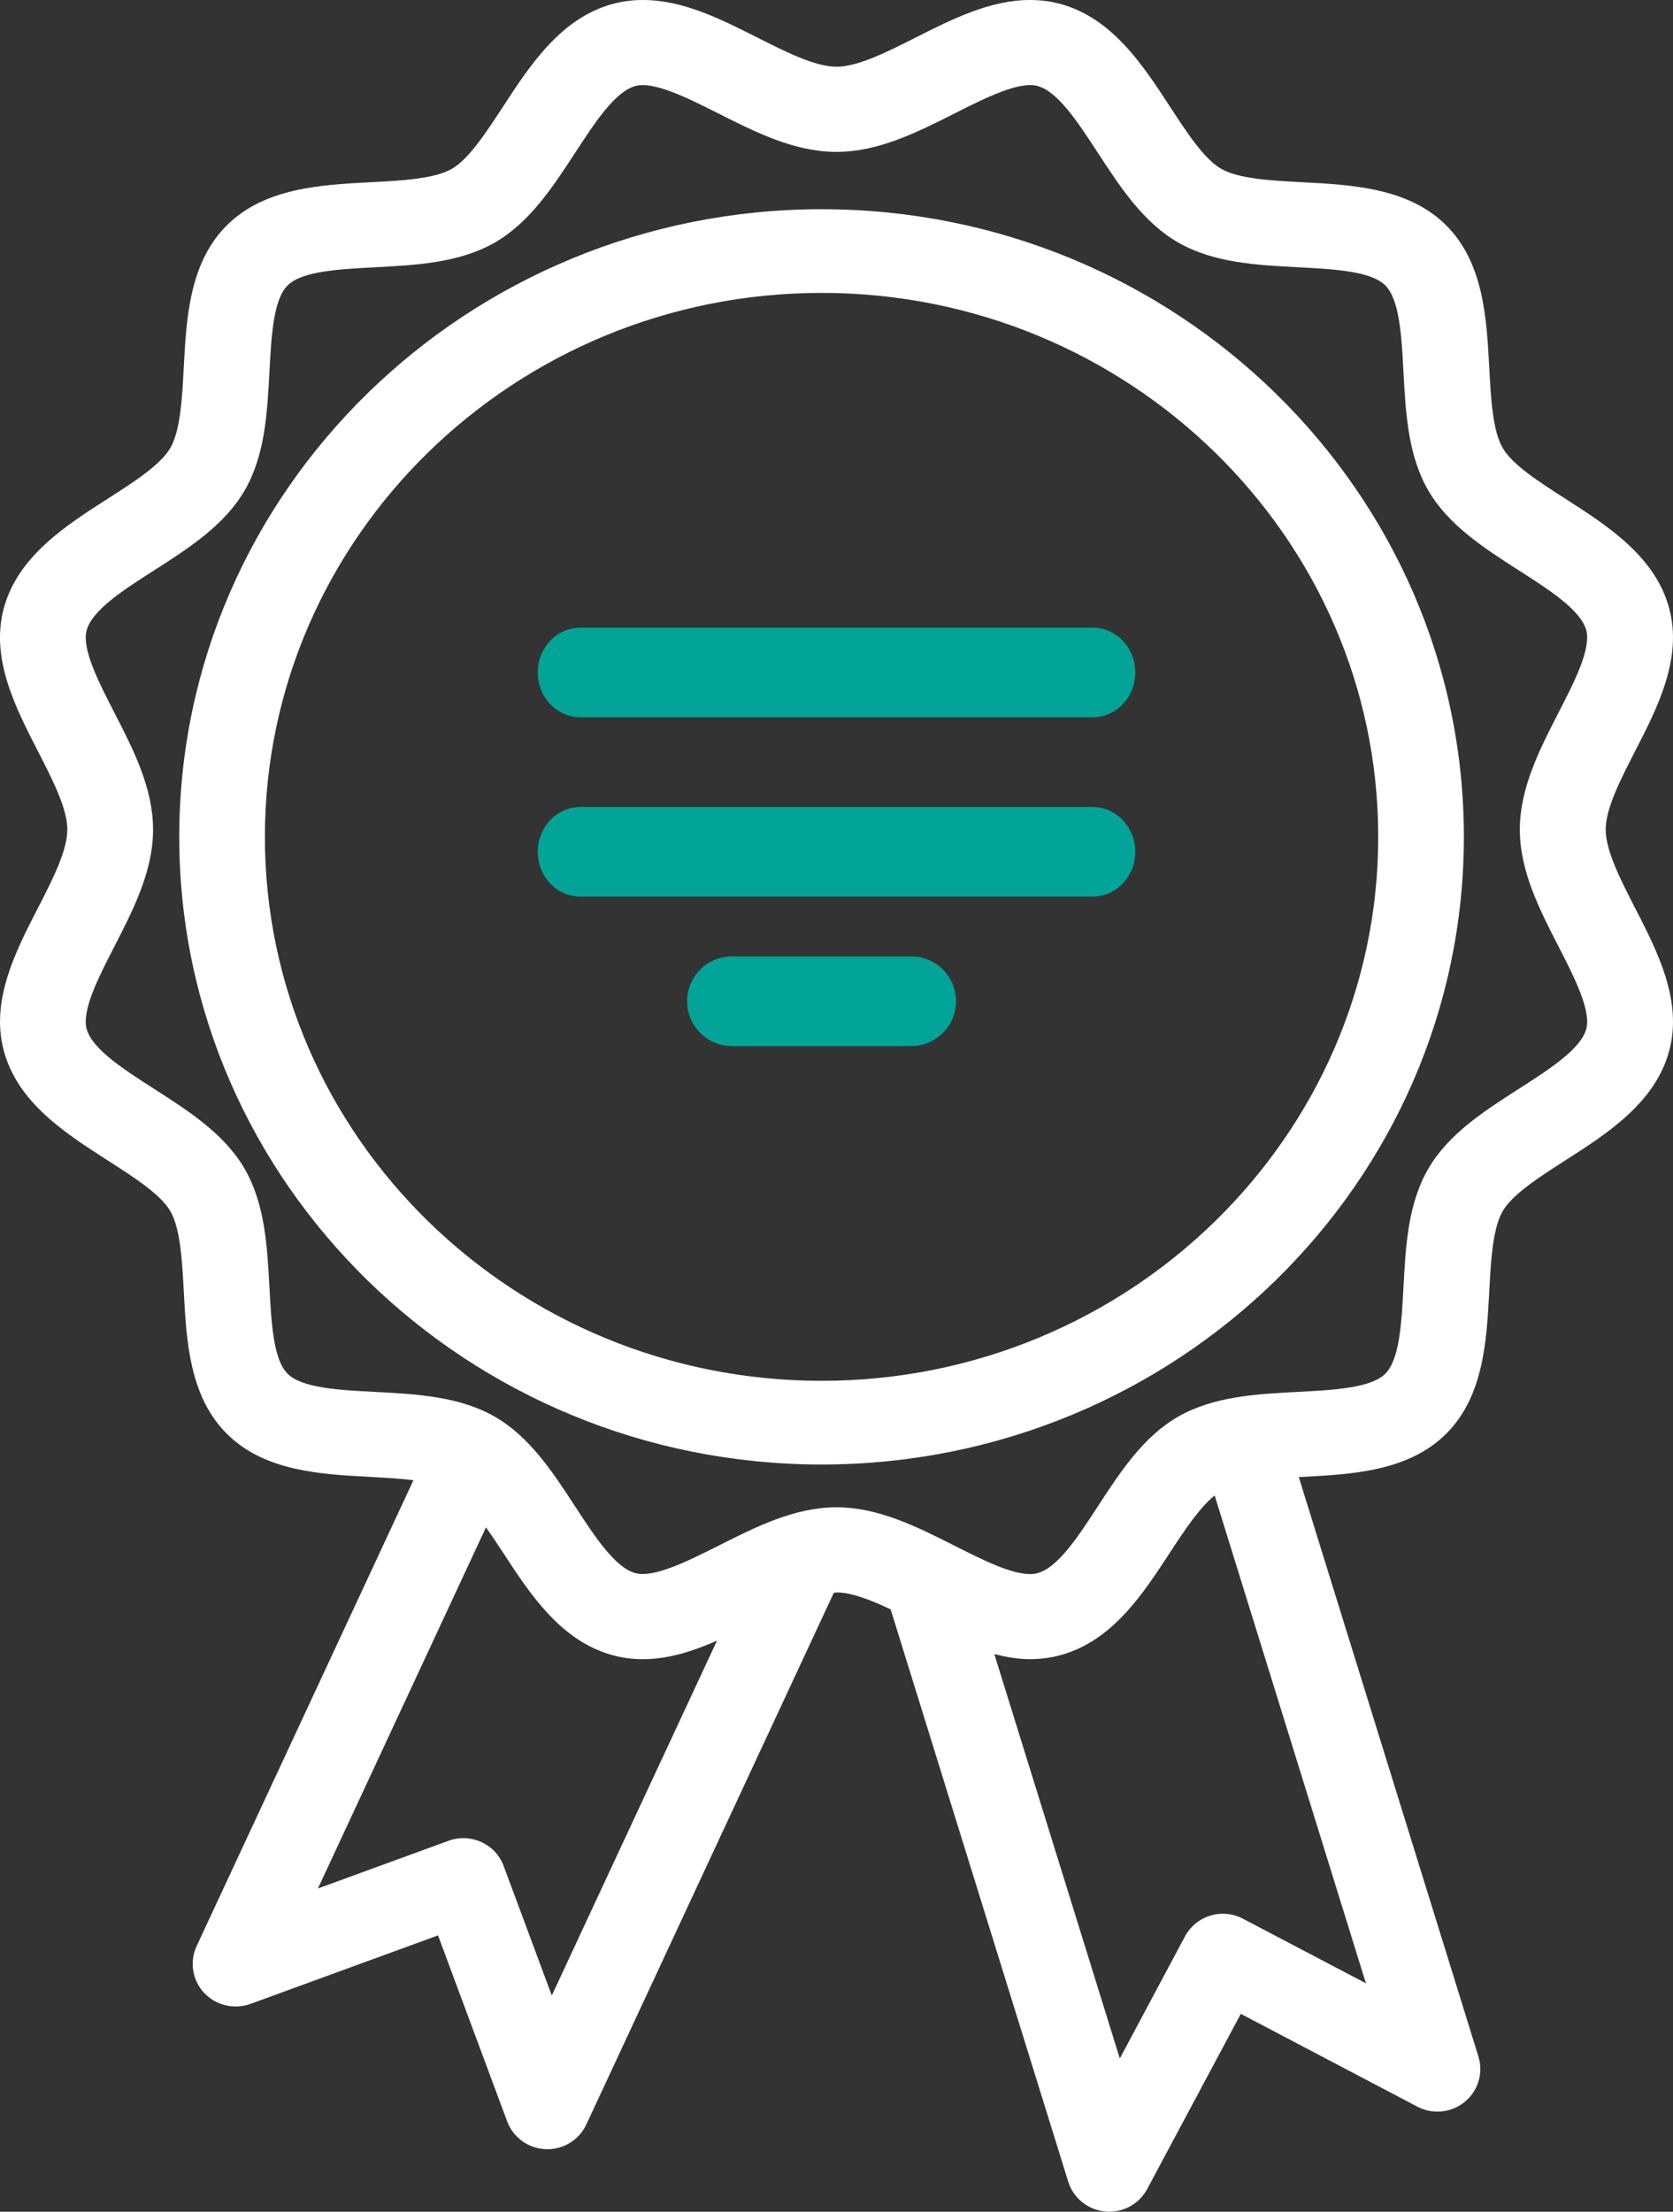
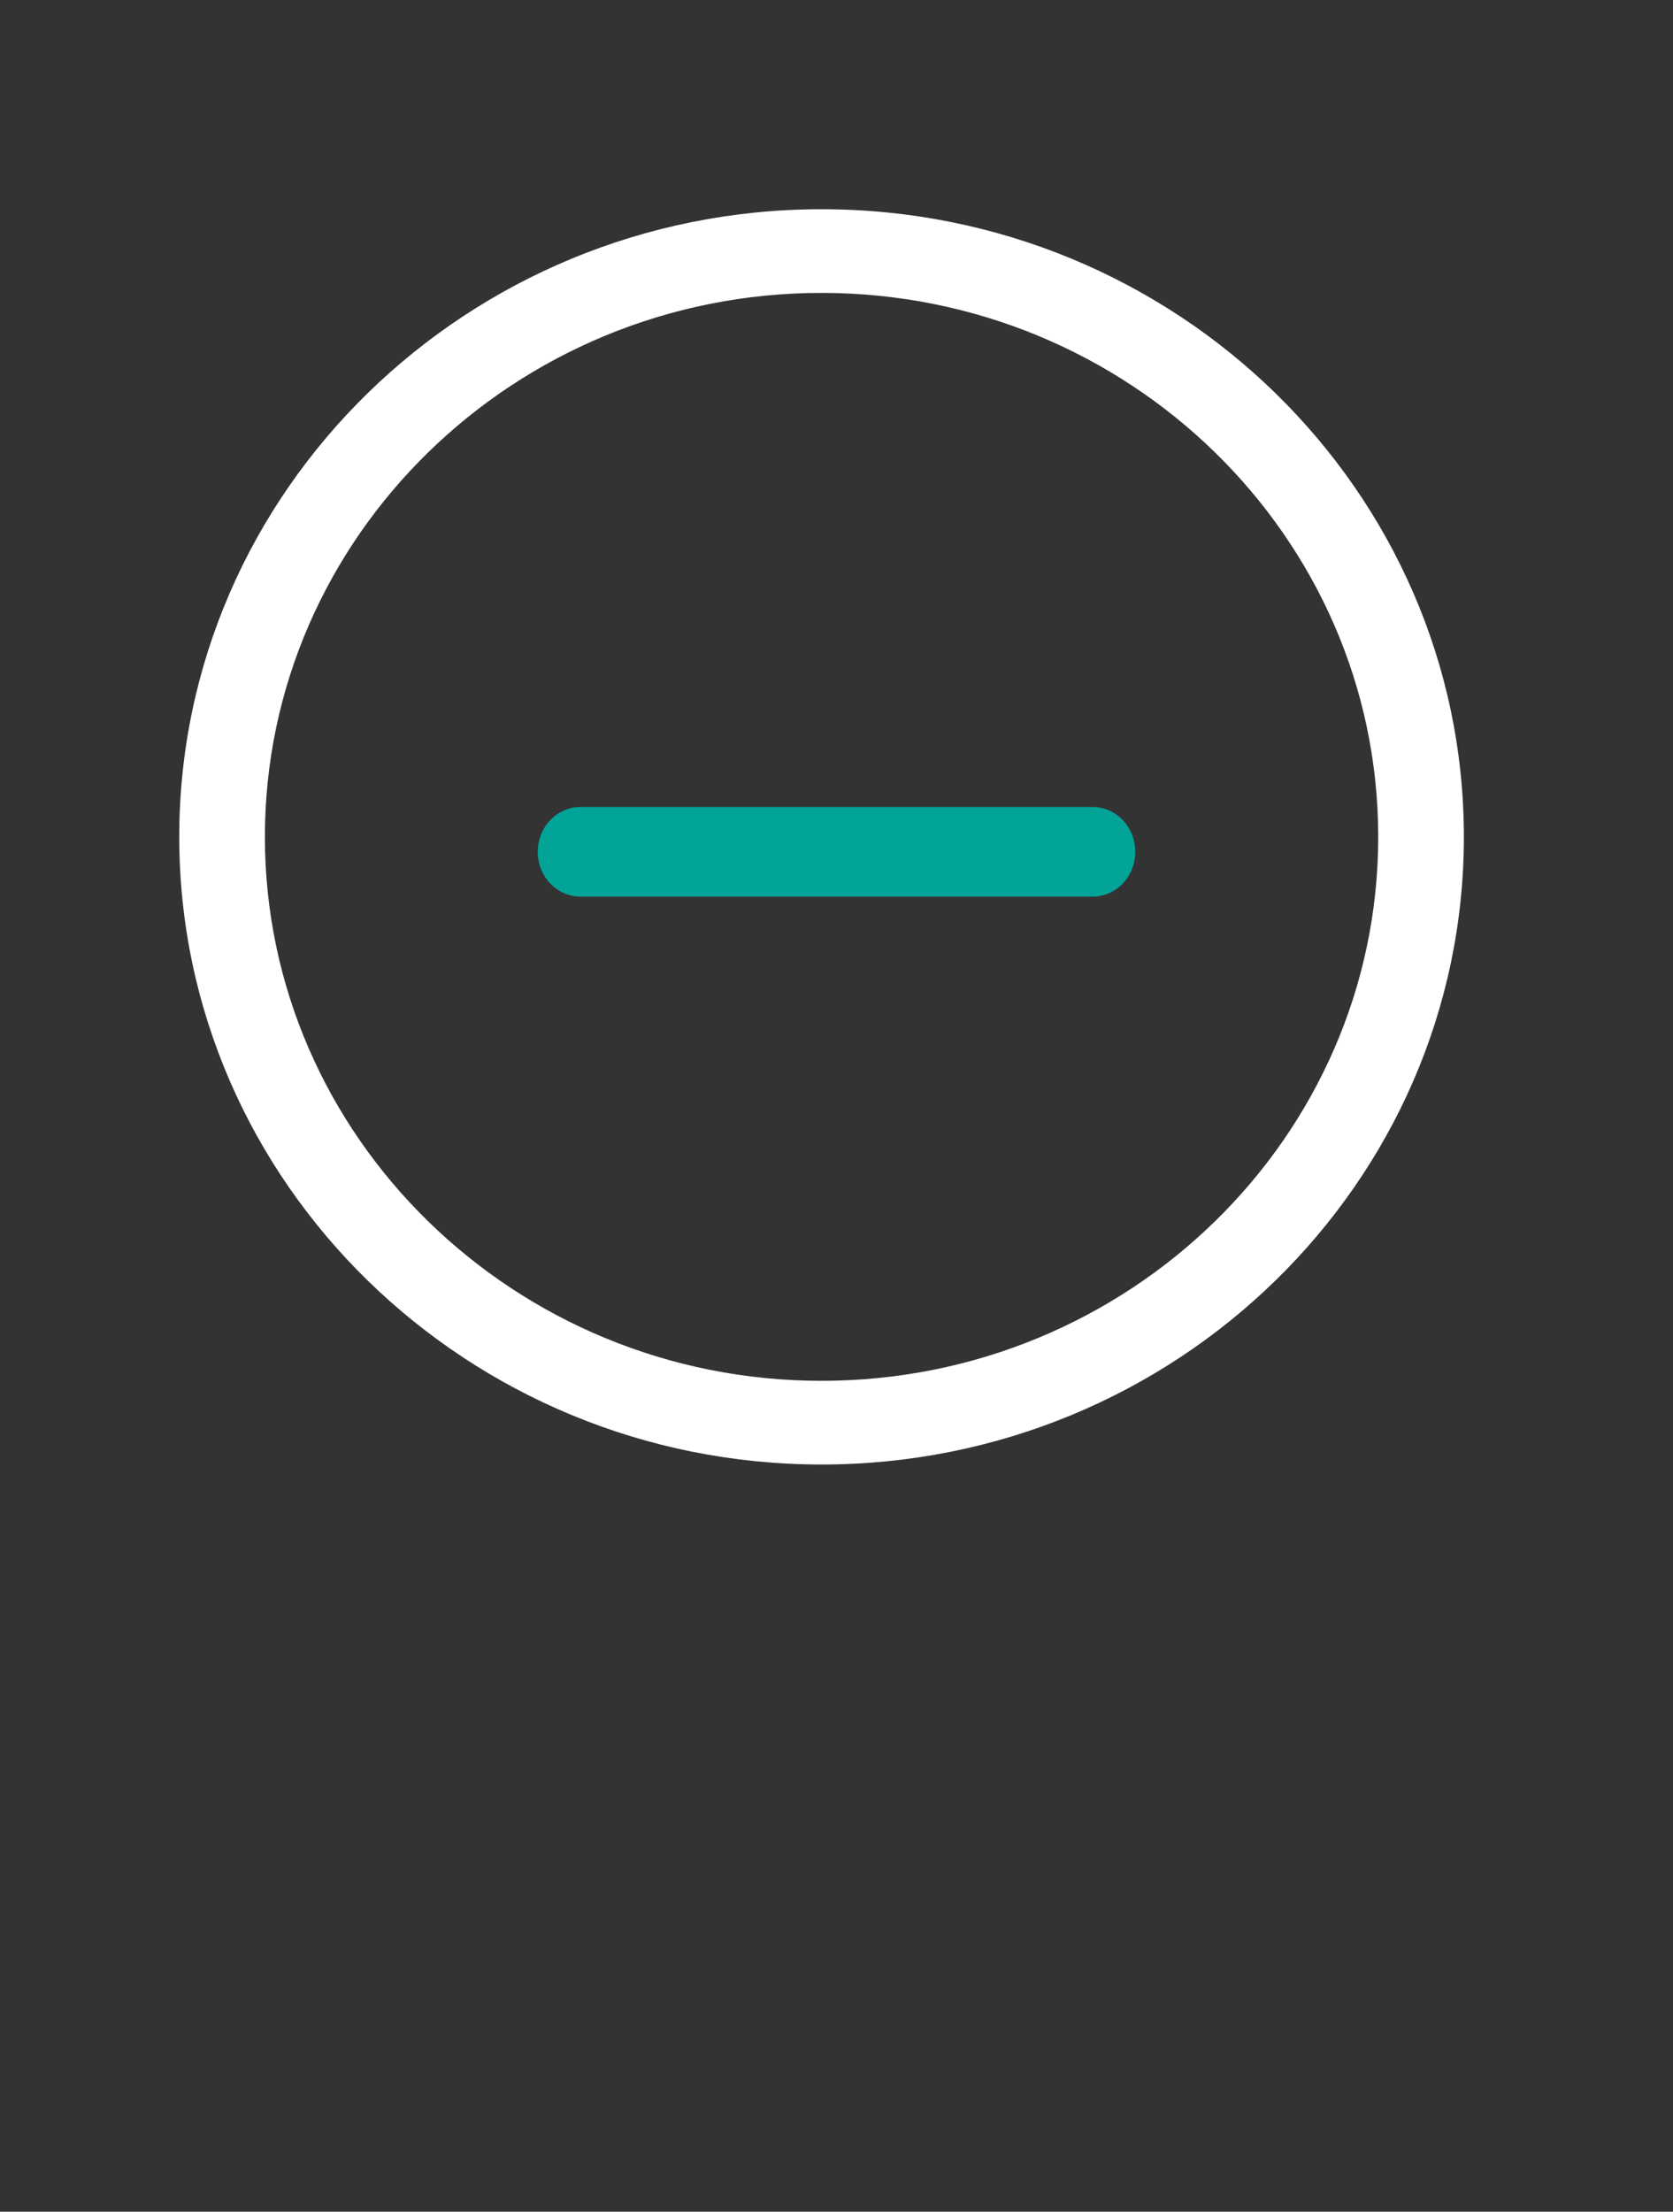
<svg xmlns="http://www.w3.org/2000/svg" width="56px" height="74px" viewBox="0 0 56 74" version="1.1">
  <rect x="0" y="0" width="56" height="74" fill="#333333" stroke="none" />
  <title>Group</title>
  <g id="Page-1" stroke="none" stroke-width="1" fill="none" fill-rule="evenodd">
    <g id="Deatech-About" transform="translate(-1177, -1099)" fill-rule="nonzero">
      <g id="Group" transform="translate(1177, 1099)">
-         <path d="M53.747,27.756 C53.747,27.047 54.25,26.071 54.734,25.127 C55.481,23.676 56.325,22.031 55.873,20.353 C55.405,18.615 53.807,17.591 52.398,16.688 C51.53,16.131 50.632,15.556 50.302,14.993 C49.961,14.409 49.905,13.334 49.849,12.296 C49.761,10.649 49.662,8.784 48.401,7.533 C47.139,6.283 45.257,6.184 43.596,6.097 C42.549,6.042 41.465,5.986 40.875,5.647 C40.306,5.321 39.725,4.431 39.164,3.571 C38.253,2.173 37.22,0.59 35.47,0.125 C35.154,0.041 34.822,0 34.481,0 C33.138,0 31.876,0.638 30.652,1.255 C29.7,1.736 28.714,2.233 28,2.233 C27.286,2.233 26.3,1.736 25.348,1.255 C24.125,0.637 22.862,0 21.52,0 C21.18,0 20.848,0.041 20.532,0.125 C18.779,0.591 17.746,2.175 16.835,3.572 C16.273,4.432 15.692,5.323 15.125,5.649 C14.536,5.986 13.451,6.043 12.404,6.097 C10.743,6.184 8.861,6.283 7.599,7.533 C6.338,8.784 6.238,10.649 6.151,12.294 C6.096,13.333 6.039,14.408 5.698,14.993 C5.369,15.557 4.471,16.133 3.603,16.688 C2.194,17.591 0.595,18.615 0.126,20.354 C-0.325,22.029 0.52,23.676 1.266,25.127 C1.751,26.071 2.254,27.049 2.254,27.756 C2.254,28.464 1.753,29.441 1.267,30.386 C0.52,31.837 -0.325,33.482 0.128,35.16 C0.596,36.897 2.194,37.92 3.603,38.825 C4.471,39.381 5.369,39.955 5.698,40.519 C6.04,41.103 6.096,42.179 6.152,43.218 C6.24,44.863 6.339,46.729 7.601,47.98 C8.862,49.23 10.744,49.329 12.404,49.415 C12.894,49.443 13.386,49.47 13.839,49.525 L6.582,65.112 C6.339,65.635 6.437,66.253 6.83,66.676 C7.227,67.101 7.839,67.242 8.384,67.047 L14.662,64.755 L16.976,70.978 C17.177,71.519 17.687,71.886 18.267,71.908 C18.283,71.909 18.302,71.909 18.322,71.909 C18.881,71.909 19.391,71.587 19.626,71.082 L27.909,53.294 C27.938,53.291 27.971,53.28 28,53.28 C28.504,53.28 29.145,53.532 29.812,53.846 L35.756,72.994 C35.927,73.546 36.415,73.939 36.994,73.993 C37.039,73.999 37.083,74 37.129,74 C37.658,74 38.148,73.712 38.399,73.242 L41.533,67.38 L47.442,70.485 C47.955,70.754 48.582,70.693 49.03,70.324 C49.478,69.956 49.659,69.358 49.487,68.808 L43.474,49.421 C43.514,49.42 43.556,49.417 43.596,49.414 C45.257,49.327 47.139,49.229 48.401,47.978 C49.662,46.728 49.761,44.862 49.849,43.217 C49.905,42.179 49.961,41.105 50.302,40.519 C50.631,39.955 51.529,39.38 52.398,38.823 C53.807,37.92 55.405,36.896 55.873,35.158 C56.325,33.482 55.481,31.837 54.734,30.386 C54.25,29.443 53.747,28.466 53.747,27.756 Z M18.47,66.766 L16.859,62.433 C16.585,61.694 15.761,61.318 15.014,61.589 L10.642,63.185 L16.267,51.102 C16.457,51.372 16.647,51.656 16.835,51.942 C17.746,53.339 18.779,54.923 20.532,55.387 C20.846,55.472 21.178,55.514 21.519,55.514 C22.375,55.514 23.195,55.245 23.999,54.895 L18.47,66.766 Z M41.606,64.197 C41.27,64.019 40.873,63.983 40.511,64.094 C40.146,64.205 39.842,64.456 39.664,64.789 L37.483,68.873 L33.283,55.343 C33.677,55.442 34.075,55.513 34.481,55.513 C34.82,55.513 35.154,55.47 35.468,55.386 C37.223,54.922 38.254,53.338 39.165,51.941 C39.655,51.19 40.158,50.438 40.658,50.036 L45.721,66.357 L41.606,64.197 Z M52.174,31.679 C52.684,32.674 53.264,33.802 53.098,34.423 C52.915,35.1 51.859,35.778 50.838,36.432 C49.684,37.171 48.49,37.936 47.815,39.094 C47.126,40.27 47.052,41.692 46.978,43.067 C46.915,44.257 46.849,45.486 46.368,45.964 C45.885,46.442 44.645,46.507 43.444,46.57 C42.057,46.642 40.623,46.718 39.435,47.399 C38.269,48.068 37.496,49.252 36.751,50.395 C36.092,51.408 35.408,52.455 34.725,52.636 C34.652,52.656 34.573,52.666 34.481,52.666 C33.829,52.666 32.878,52.184 31.957,51.72 C30.701,51.086 29.404,50.431 28,50.431 C26.595,50.431 25.299,51.086 24.043,51.72 C22.996,52.247 21.884,52.795 21.274,52.636 C20.59,52.455 19.908,51.408 19.247,50.395 C18.5,49.252 17.73,48.07 16.562,47.4 C15.375,46.718 13.941,46.644 12.553,46.571 C11.353,46.509 10.112,46.443 9.629,45.966 C9.148,45.489 9.082,44.258 9.019,43.069 C8.945,41.693 8.869,40.272 8.182,39.094 C7.506,37.937 6.313,37.171 5.159,36.432 C4.138,35.778 3.082,35.1 2.899,34.423 C2.731,33.802 3.312,32.673 3.823,31.679 C4.463,30.434 5.124,29.149 5.124,27.756 C5.124,26.363 4.463,25.077 3.823,23.834 C3.312,22.838 2.731,21.71 2.899,21.091 C3.082,20.413 4.138,19.736 5.159,19.083 C6.315,18.343 7.507,17.578 8.182,16.421 C8.871,15.243 8.945,13.821 9.019,12.445 C9.082,11.256 9.147,10.026 9.628,9.548 C10.109,9.071 11.351,9.006 12.552,8.943 C13.938,8.87 15.374,8.796 16.562,8.116 C17.728,7.445 18.5,6.263 19.247,5.119 C19.907,4.106 20.59,3.059 21.273,2.878 C21.874,2.712 22.994,3.264 24.042,3.794 C25.297,4.427 26.595,5.082 28,5.082 C29.405,5.082 30.701,4.427 31.957,3.793 C33.004,3.263 34.121,2.71 34.727,2.877 C35.409,3.057 36.09,4.103 36.75,5.116 C37.497,6.26 38.269,7.443 39.435,8.113 C40.622,8.795 42.057,8.869 43.445,8.942 C44.645,9.004 45.886,9.07 46.368,9.547 C46.849,10.024 46.915,11.255 46.978,12.445 C47.052,13.821 47.128,15.243 47.815,16.421 C48.49,17.577 49.684,18.343 50.838,19.083 C51.859,19.736 52.915,20.414 53.098,21.091 C53.264,21.712 52.685,22.841 52.172,23.835 C51.534,25.079 50.873,26.365 50.873,27.756 C50.873,29.148 51.534,30.435 52.174,31.679 Z" id="Shape" fill="#FFFFFF" />
        <path d="M27.5,7 C15.645,7 6,16.421 6,28 C6,39.579 15.645,49 27.5,49 C39.355,49 49,39.579 49,28 C49,16.421 39.355,7 27.5,7 Z M27.5,46.2 C17.226,46.2 8.867,38.035 8.867,28 C8.867,17.965 17.226,9.8 27.5,9.8 C37.774,9.8 46.133,17.965 46.133,28 C46.133,38.035 37.774,46.2 27.5,46.2 Z" id="Shape" fill="#FFFFFF" />
        <path d="M36.571,27 L19.429,27 C18.64,27 18,27.672 18,28.5 C18,29.328 18.64,30 19.429,30 L36.571,30 C37.361,30 38,29.328 38,28.5 C38,27.672 37.361,27 36.571,27 Z" id="Path" fill="#02A498" />
-         <path d="M30.5,32 L24.5,32 C23.672,32 23,32.672 23,33.5 C23,34.328 23.672,35 24.5,35 L30.5,35 C31.329,35 32,34.328 32,33.5 C32,32.672 31.329,32 30.5,32 Z" id="Path" fill="#02A498" />
-         <path d="M36.571,21 L19.429,21 C18.64,21 18,21.672 18,22.5 C18,23.328 18.64,24 19.429,24 L36.571,24 C37.361,24 38,23.328 38,22.5 C38,21.672 37.361,21 36.571,21 Z" id="Path" fill="#02A498" />
      </g>
    </g>
  </g>
</svg>